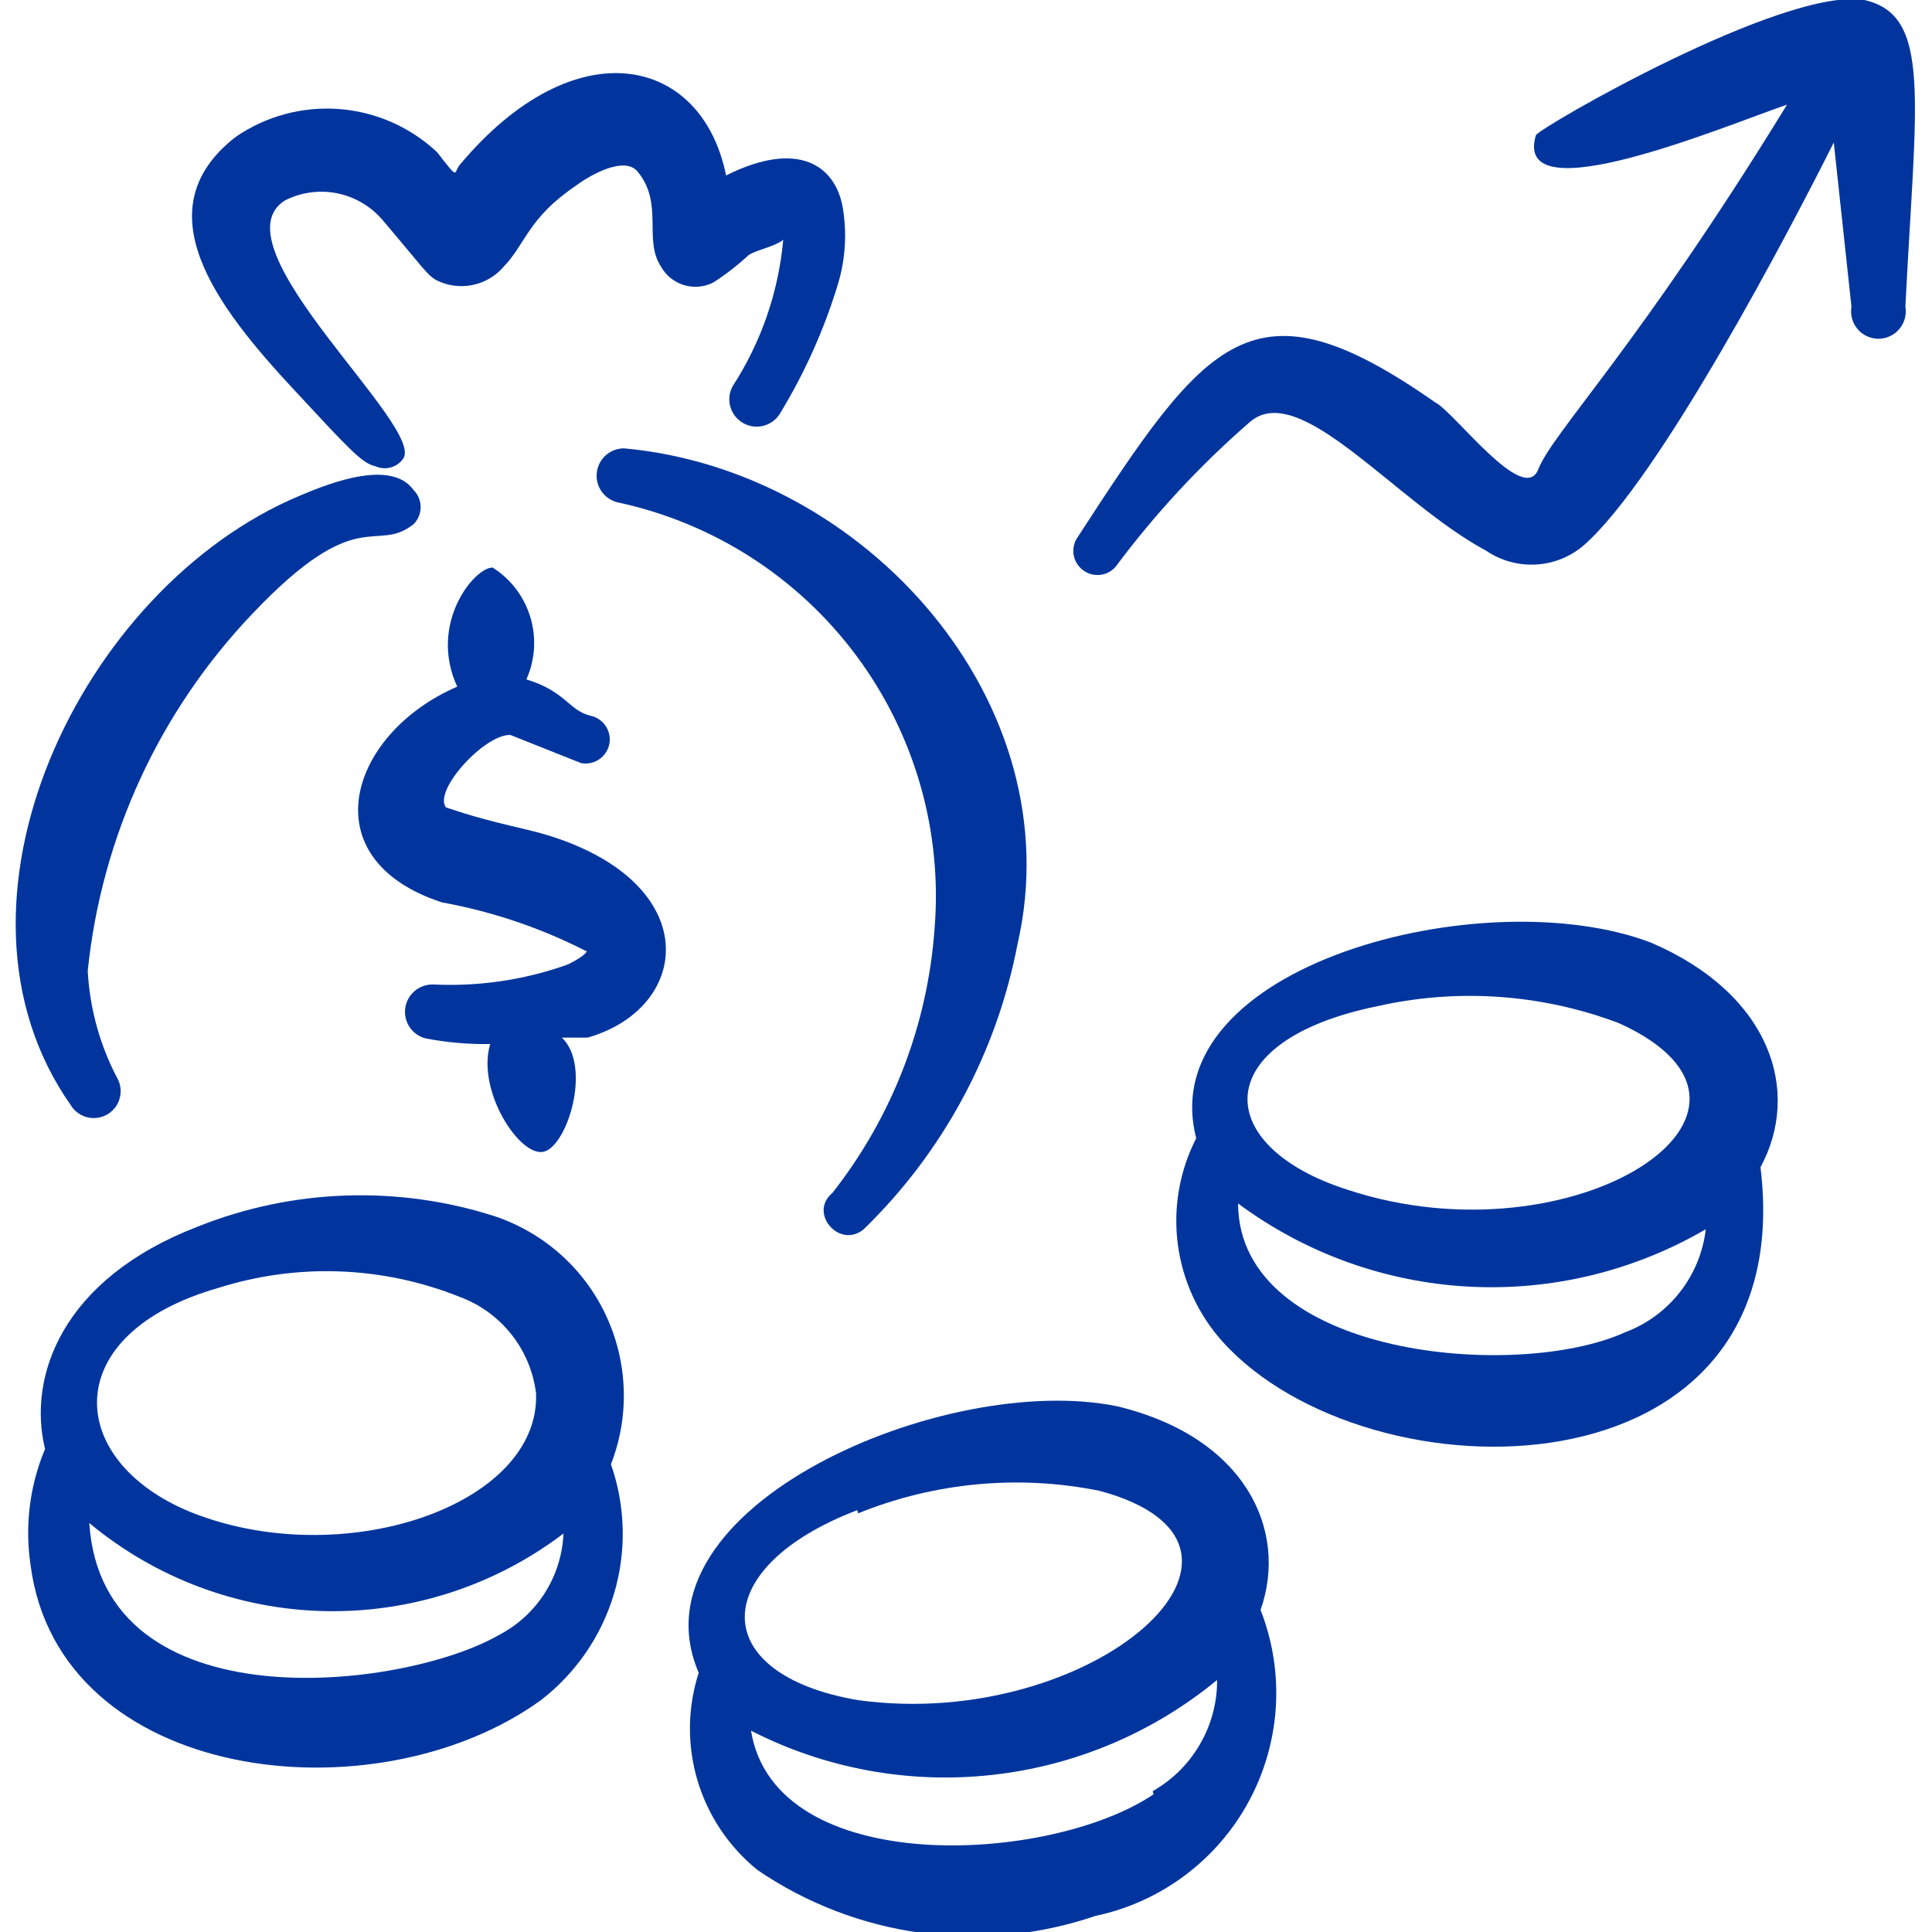
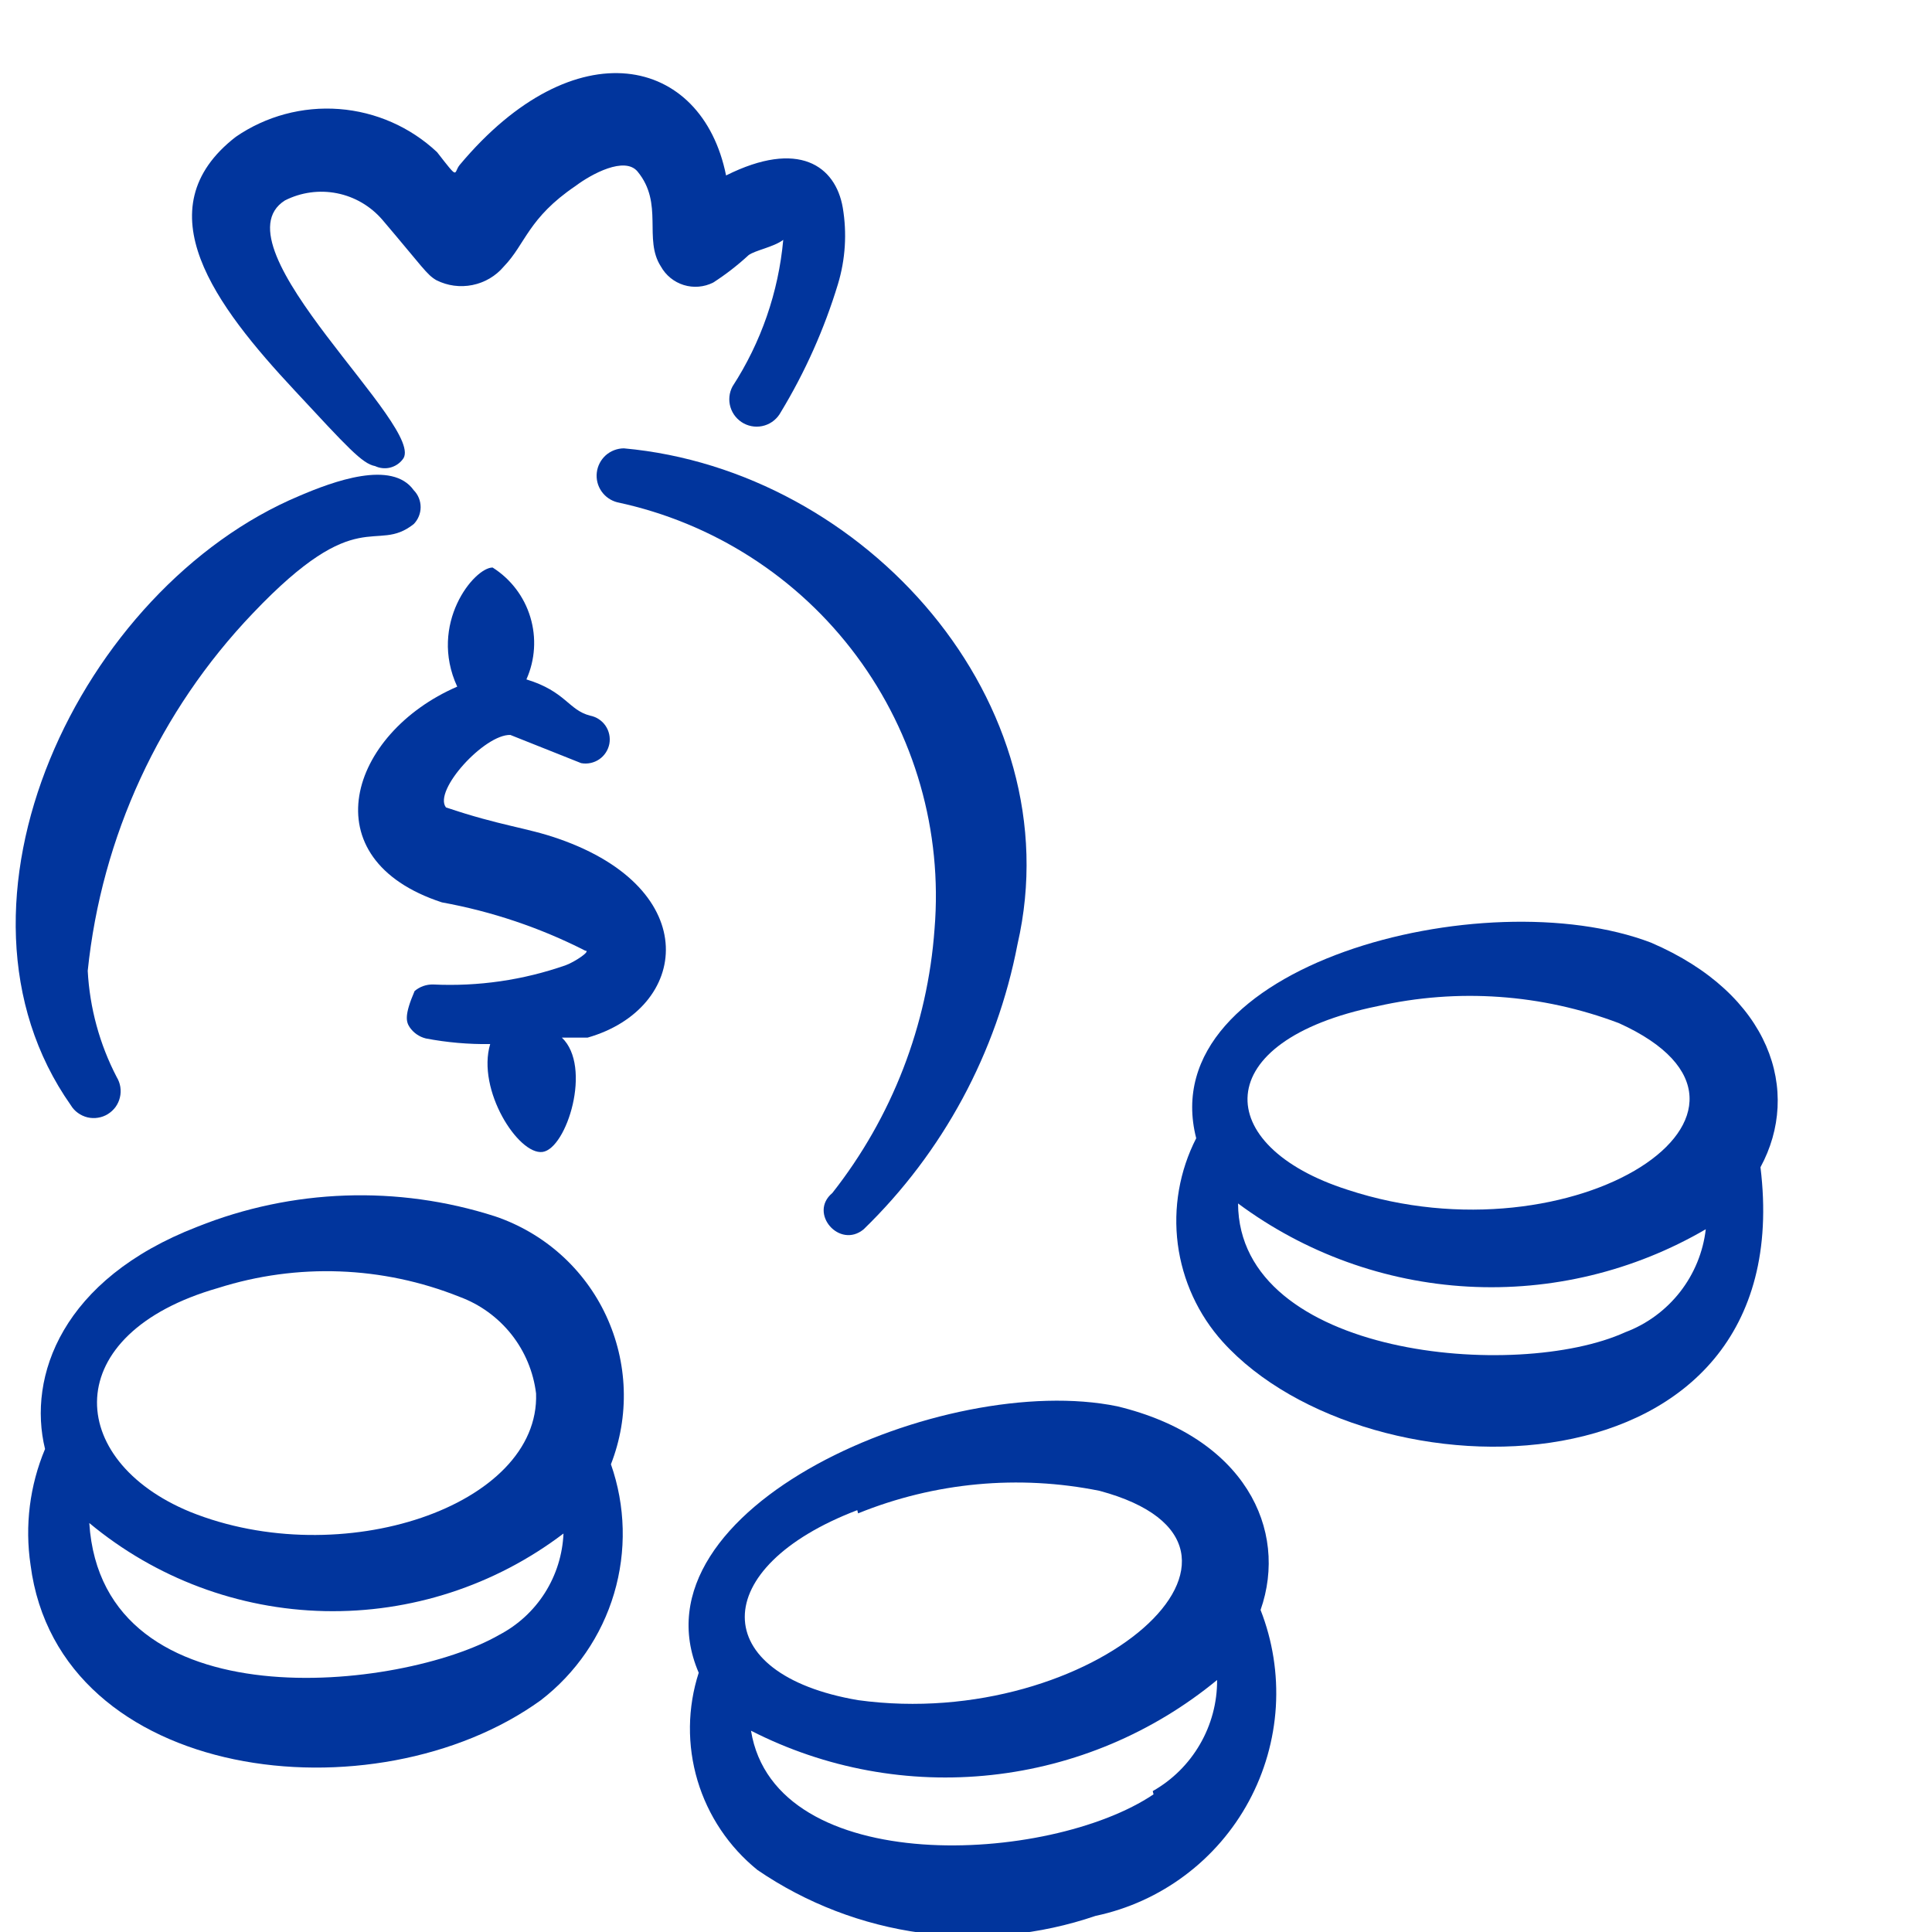
<svg xmlns="http://www.w3.org/2000/svg" width="32" height="32" viewBox="0 0 32 32" fill="none">
  <g clip-path="url(#clip0_8229_28158)">
    <path fill-rule="evenodd" clip-rule="evenodd" d="M8.199 20.146C6.585 19.628 4.84 19.689 3.266 20.32C1.026 21.186 0.453 22.8 0.746 24C0.492 24.606 0.409 25.27 0.506 25.92C0.973 29.533 6.213 30.146 8.959 28.16C9.539 27.713 9.963 27.095 10.171 26.394C10.379 25.693 10.361 24.944 10.119 24.253C10.273 23.858 10.345 23.436 10.331 23.013C10.317 22.589 10.217 22.173 10.038 21.789C9.859 21.405 9.603 21.061 9.287 20.779C8.971 20.497 8.601 20.282 8.199 20.146ZM3.613 21.333C4.923 20.917 6.337 20.969 7.613 21.48C7.95 21.604 8.247 21.82 8.471 22.102C8.694 22.384 8.835 22.722 8.879 23.08C8.946 24.946 5.653 26.053 3.146 25.04C1.079 24.186 0.959 22.093 3.613 21.333ZM8.266 27.08C6.666 28 1.693 28.573 1.479 25.226C2.576 26.139 3.949 26.654 5.376 26.685C6.802 26.716 8.197 26.263 9.333 25.4C9.318 25.749 9.212 26.088 9.025 26.383C8.838 26.678 8.576 26.918 8.266 27.08Z" fill="#01359D" />
    <path fill-rule="evenodd" clip-rule="evenodd" d="M27.346 15.613C24.586 14.56 19.079 15.986 19.813 18.853C19.536 19.394 19.43 20.006 19.508 20.608C19.587 21.21 19.846 21.775 20.253 22.226C22.666 24.893 29.839 24.893 29.159 19.333C29.839 18.08 29.333 16.466 27.346 15.613ZM22.813 16.666C24.145 16.365 25.536 16.463 26.813 16.946C29.999 18.386 26.079 20.946 22.319 19.706C20.066 18.986 19.999 17.24 22.813 16.666ZM26.919 22.066C25.133 22.88 20.519 22.48 20.506 19.933C21.613 20.755 22.938 21.234 24.315 21.31C25.692 21.386 27.062 21.055 28.253 20.36C28.209 20.739 28.061 21.099 27.826 21.4C27.59 21.701 27.277 21.932 26.919 22.066Z" fill="#01359D" />
    <path fill-rule="evenodd" clip-rule="evenodd" d="M20.879 26.666C21.346 25.333 20.613 23.8 18.506 23.293C15.653 22.706 10.399 24.973 11.573 27.706C11.386 28.285 11.379 28.907 11.553 29.491C11.727 30.074 12.073 30.59 12.546 30.973C13.356 31.526 14.284 31.882 15.256 32.014C16.228 32.146 17.218 32.05 18.146 31.733C18.682 31.62 19.187 31.391 19.625 31.063C20.064 30.735 20.426 30.315 20.686 29.833C20.946 29.351 21.098 28.818 21.132 28.271C21.165 27.724 21.079 27.177 20.879 26.666ZM14.213 25.066C15.48 24.552 16.872 24.422 18.213 24.693C21.586 25.6 18.106 28.693 14.213 28.16C11.706 27.733 11.719 25.96 14.199 25.013L14.213 25.066ZM19.106 29.72C17.386 30.88 12.839 31.12 12.439 28.666C13.668 29.294 15.053 29.549 16.425 29.399C17.796 29.25 19.094 28.703 20.159 27.826C20.161 28.2 20.063 28.567 19.875 28.891C19.688 29.214 19.418 29.482 19.093 29.666L19.106 29.72Z" fill="#01359D" />
-     <path fill-rule="evenodd" clip-rule="evenodd" d="M30.879 -0C29.546 -0.227 25.466 2.133 25.439 2.24C25.039 3.573 28.586 2.08 29.599 1.733C27.146 5.733 25.719 7.16 25.479 7.773C25.239 8.386 24.079 6.813 23.773 6.666C20.746 4.546 19.999 5.586 17.826 8.933C17.779 9.02 17.766 9.121 17.788 9.216C17.811 9.312 17.869 9.396 17.95 9.452C18.03 9.509 18.129 9.533 18.227 9.521C18.325 9.509 18.415 9.461 18.479 9.386C19.133 8.508 19.879 7.704 20.706 6.986C21.533 6.28 23.119 8.32 24.613 9.12C24.856 9.286 25.148 9.367 25.442 9.35C25.736 9.334 26.017 9.22 26.239 9.026C27.493 7.92 29.639 3.826 30.373 2.36L30.666 5.08C30.655 5.145 30.658 5.212 30.675 5.275C30.692 5.339 30.723 5.398 30.766 5.449C30.808 5.5 30.861 5.54 30.921 5.568C30.981 5.596 31.047 5.611 31.113 5.611C31.179 5.611 31.244 5.596 31.304 5.568C31.364 5.54 31.417 5.5 31.459 5.449C31.502 5.398 31.533 5.339 31.55 5.275C31.567 5.212 31.571 5.145 31.559 5.08C31.733 1.626 31.999 0.253 30.879 -0Z" fill="#01359D" />
    <path fill-rule="evenodd" clip-rule="evenodd" d="M1.933 17.84C1.649 17.294 1.486 16.694 1.453 16.08C1.682 13.858 2.643 11.775 4.186 10.16C5.946 8.306 6.213 9.186 6.853 8.68C6.926 8.605 6.967 8.504 6.967 8.4C6.967 8.295 6.926 8.194 6.853 8.12C6.493 7.613 5.519 7.973 4.959 8.213C1.333 9.733 -1.174 14.973 1.173 18.306C1.203 18.356 1.243 18.4 1.291 18.434C1.338 18.468 1.392 18.493 1.449 18.507C1.506 18.52 1.565 18.523 1.623 18.513C1.681 18.504 1.736 18.484 1.786 18.453C1.836 18.422 1.879 18.382 1.914 18.335C1.948 18.287 1.973 18.234 1.986 18.177C2 18.12 2.002 18.061 1.993 18.003C1.984 17.945 1.963 17.89 1.933 17.84Z" fill="#01359D" />
    <path fill-rule="evenodd" clip-rule="evenodd" d="M10.226 8.32C11.811 8.658 13.219 9.562 14.185 10.862C15.152 12.163 15.612 13.771 15.479 15.386C15.364 16.981 14.775 18.504 13.786 19.76C13.386 20.093 13.906 20.693 14.306 20.36C15.619 19.085 16.508 17.437 16.853 15.64C17.773 11.64 14.333 7.786 10.333 7.426C10.222 7.427 10.116 7.468 10.033 7.541C9.951 7.615 9.898 7.716 9.885 7.826C9.872 7.936 9.899 8.046 9.962 8.137C10.025 8.228 10.119 8.293 10.226 8.32Z" fill="#01359D" />
    <path fill-rule="evenodd" clip-rule="evenodd" d="M4.879 6.466C5.759 7.413 5.999 7.68 6.213 7.72C6.289 7.756 6.376 7.765 6.458 7.746C6.54 7.726 6.614 7.68 6.666 7.613C7.119 7.12 3.519 4.08 4.719 3.32C4.985 3.185 5.289 3.143 5.581 3.201C5.874 3.259 6.138 3.414 6.333 3.64C7.013 4.44 7.066 4.546 7.226 4.64C7.411 4.734 7.622 4.762 7.825 4.721C8.029 4.68 8.212 4.572 8.346 4.413C8.706 4.04 8.746 3.613 9.533 3.08C9.799 2.88 10.346 2.586 10.559 2.84C10.999 3.373 10.653 3.96 10.946 4.413C11.028 4.561 11.164 4.671 11.325 4.721C11.487 4.771 11.662 4.756 11.813 4.68C12.021 4.546 12.217 4.394 12.399 4.226C12.506 4.146 12.813 4.093 12.973 3.973C12.894 4.838 12.606 5.671 12.133 6.4C12.076 6.506 12.064 6.63 12.099 6.745C12.134 6.86 12.213 6.956 12.319 7.013C12.425 7.07 12.55 7.082 12.665 7.047C12.78 7.012 12.876 6.932 12.933 6.826C13.335 6.162 13.653 5.45 13.879 4.706C14.003 4.296 14.03 3.862 13.959 3.44C13.839 2.746 13.226 2.306 12.026 2.906C11.626 0.92 9.519 0.453 7.613 2.733C7.506 2.866 7.613 3 7.239 2.52C6.796 2.104 6.223 1.852 5.617 1.806C5.011 1.76 4.407 1.922 3.906 2.266C2.359 3.466 3.573 5.066 4.879 6.466Z" fill="#01359D" />
-     <path fill-rule="evenodd" clip-rule="evenodd" d="M9.253 13.893C8.719 13.706 8.293 13.68 7.386 13.373C7.173 13.093 8.026 12.16 8.453 12.173L9.626 12.64C9.73 12.659 9.838 12.636 9.926 12.576C10.013 12.516 10.073 12.424 10.093 12.32C10.112 12.215 10.089 12.108 10.029 12.02C9.969 11.933 9.877 11.873 9.773 11.853C9.413 11.76 9.373 11.453 8.719 11.253C8.864 10.928 8.887 10.562 8.784 10.222C8.682 9.882 8.46 9.59 8.159 9.4C7.853 9.4 7.093 10.333 7.573 11.373C5.786 12.146 5.119 14.226 7.319 14.946C8.145 15.096 8.945 15.365 9.693 15.746C9.799 15.746 9.519 15.933 9.373 15.986C8.667 16.234 7.92 16.342 7.173 16.306C7.061 16.304 6.952 16.342 6.867 16.415C6.782 16.487 6.727 16.588 6.712 16.699C6.697 16.81 6.724 16.922 6.786 17.015C6.849 17.107 6.944 17.173 7.053 17.2C7.404 17.267 7.762 17.298 8.119 17.293C7.893 18.053 8.586 19.133 8.986 19.08C9.386 19.026 9.813 17.666 9.306 17.186H9.733C11.413 16.706 11.666 14.733 9.253 13.893Z" fill="#01359D" />
+     <path fill-rule="evenodd" clip-rule="evenodd" d="M9.253 13.893C8.719 13.706 8.293 13.68 7.386 13.373C7.173 13.093 8.026 12.16 8.453 12.173L9.626 12.64C9.73 12.659 9.838 12.636 9.926 12.576C10.013 12.516 10.073 12.424 10.093 12.32C10.112 12.215 10.089 12.108 10.029 12.02C9.969 11.933 9.877 11.873 9.773 11.853C9.413 11.76 9.373 11.453 8.719 11.253C8.864 10.928 8.887 10.562 8.784 10.222C8.682 9.882 8.46 9.59 8.159 9.4C7.853 9.4 7.093 10.333 7.573 11.373C5.786 12.146 5.119 14.226 7.319 14.946C8.145 15.096 8.945 15.365 9.693 15.746C9.799 15.746 9.519 15.933 9.373 15.986C8.667 16.234 7.92 16.342 7.173 16.306C7.061 16.304 6.952 16.342 6.867 16.415C6.697 16.81 6.724 16.922 6.786 17.015C6.849 17.107 6.944 17.173 7.053 17.2C7.404 17.267 7.762 17.298 8.119 17.293C7.893 18.053 8.586 19.133 8.986 19.08C9.386 19.026 9.813 17.666 9.306 17.186H9.733C11.413 16.706 11.666 14.733 9.253 13.893Z" fill="#01359D" />
  </g>
  <defs>
    <clipPath id="clip0_8229_28158">
      <rect width="32" height="32" fill="white" />
    </clipPath>
  </defs>
</svg>